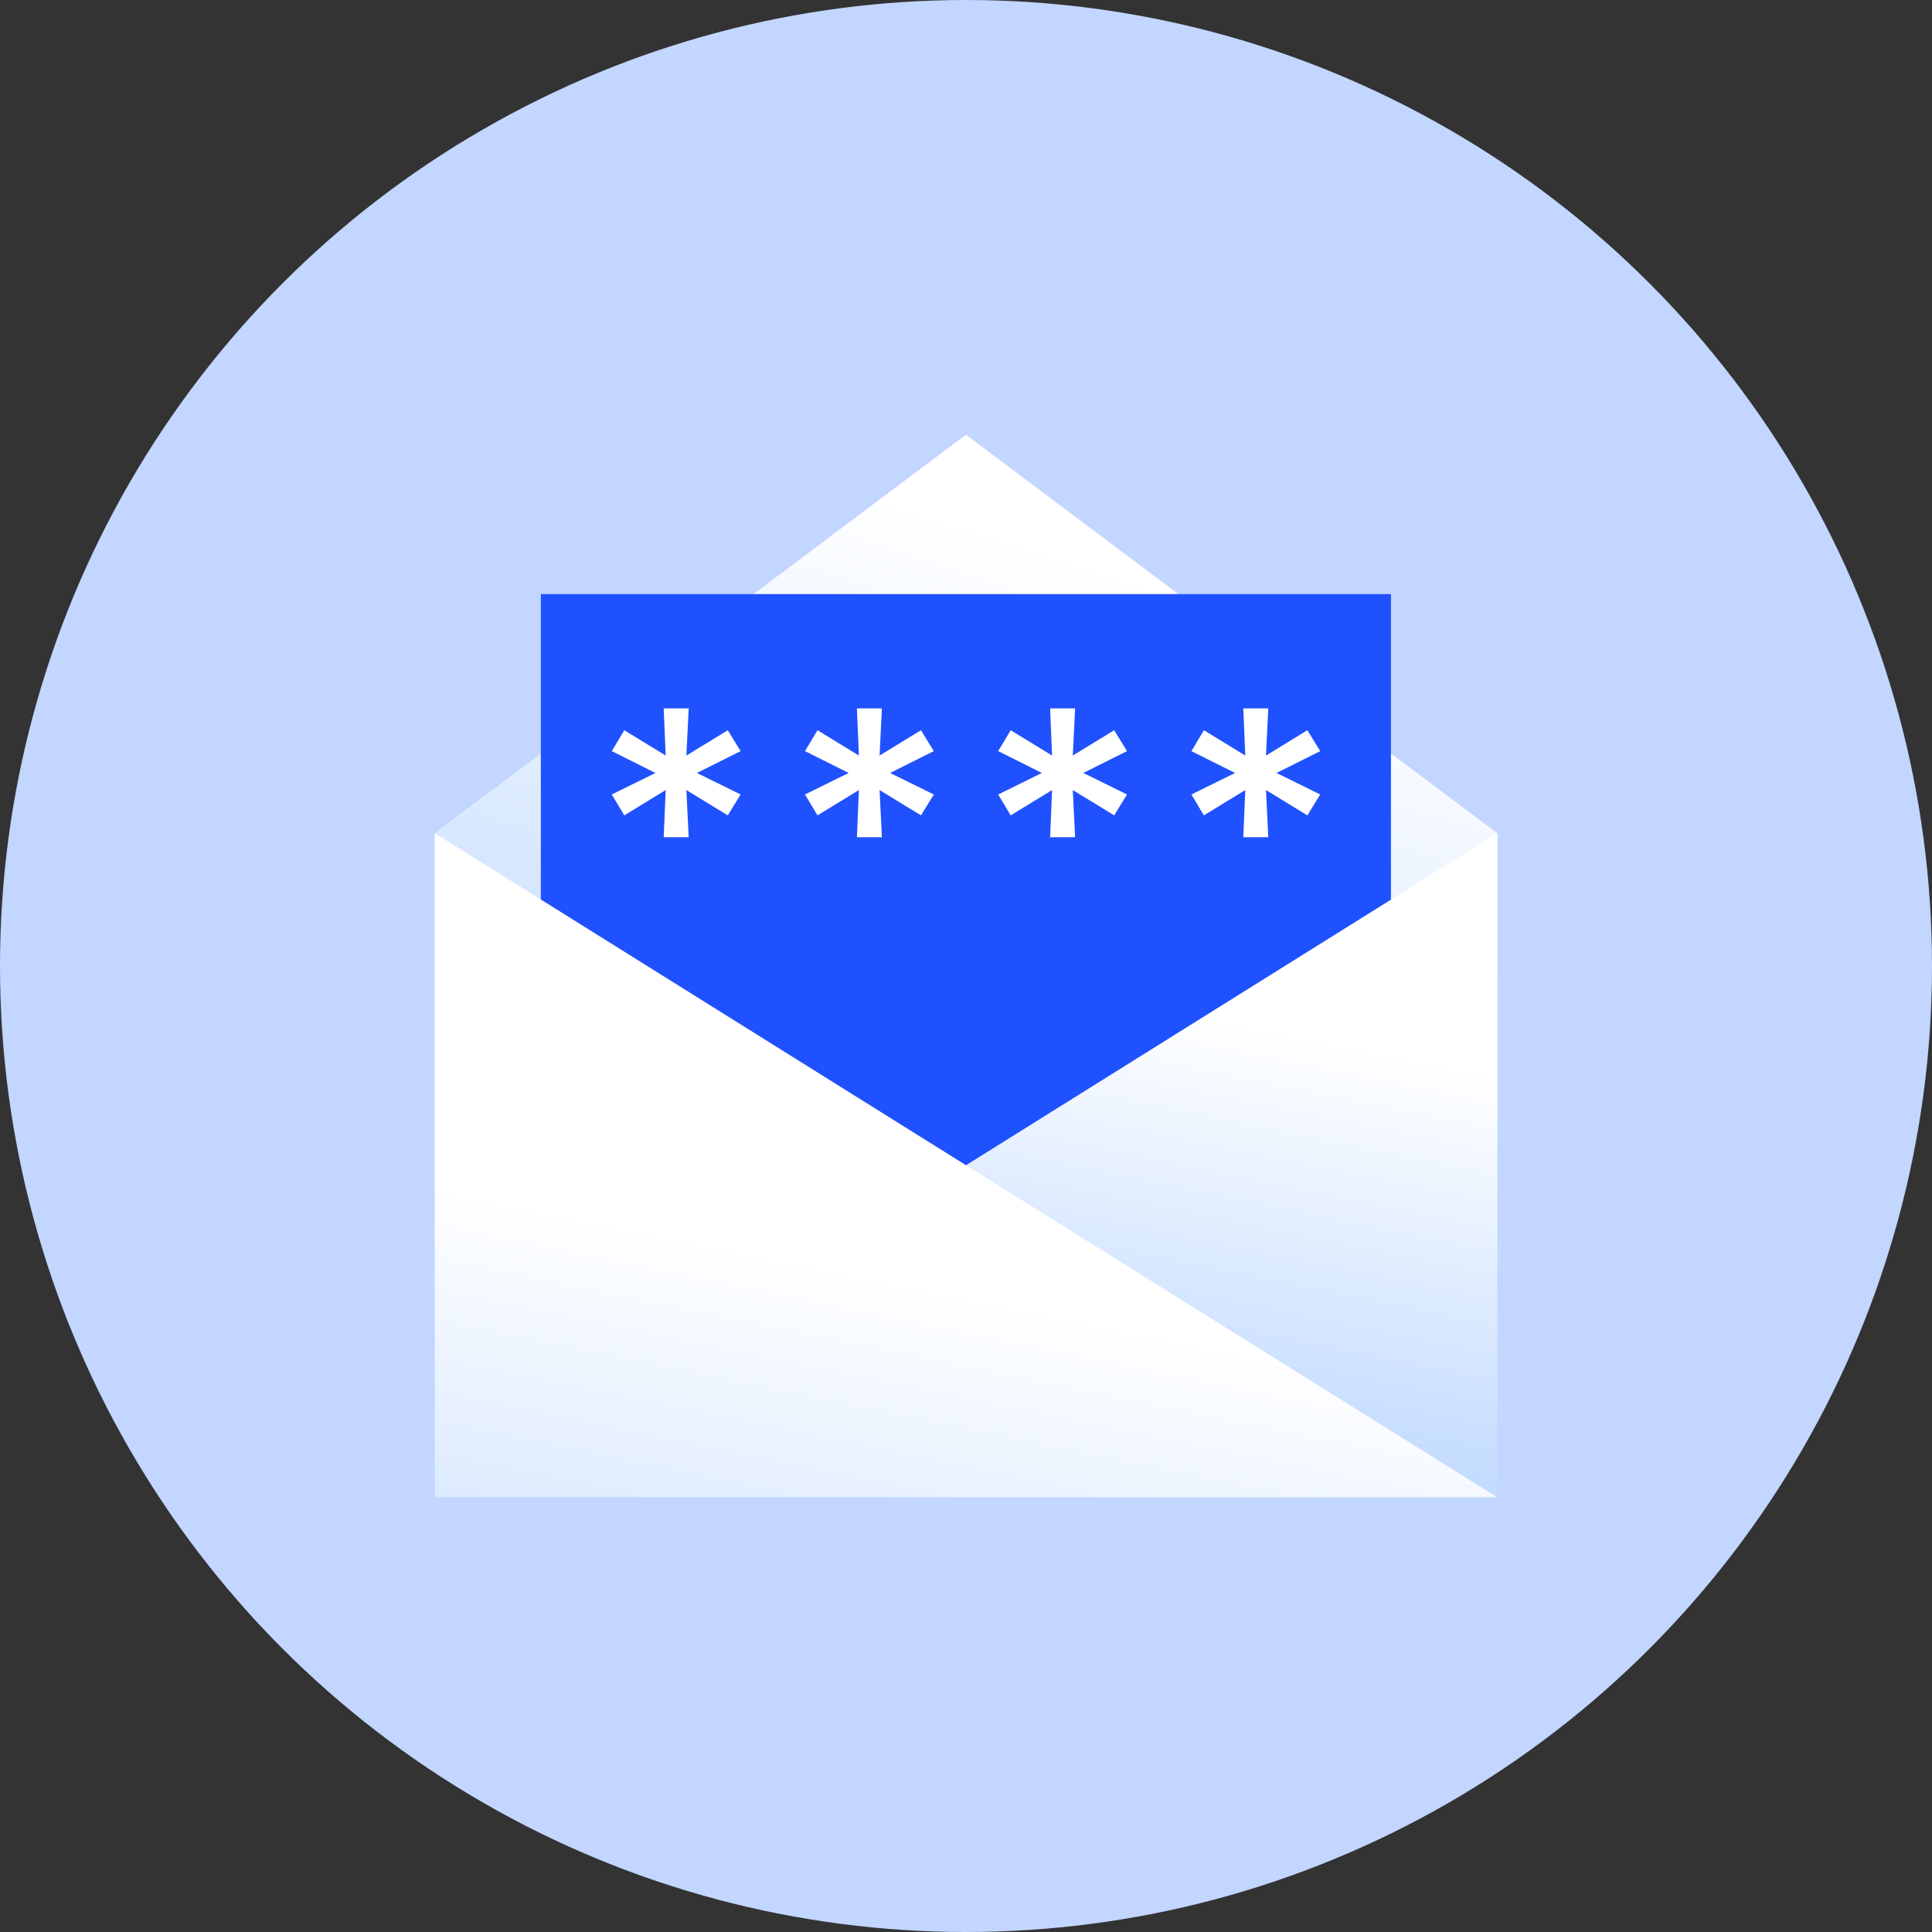
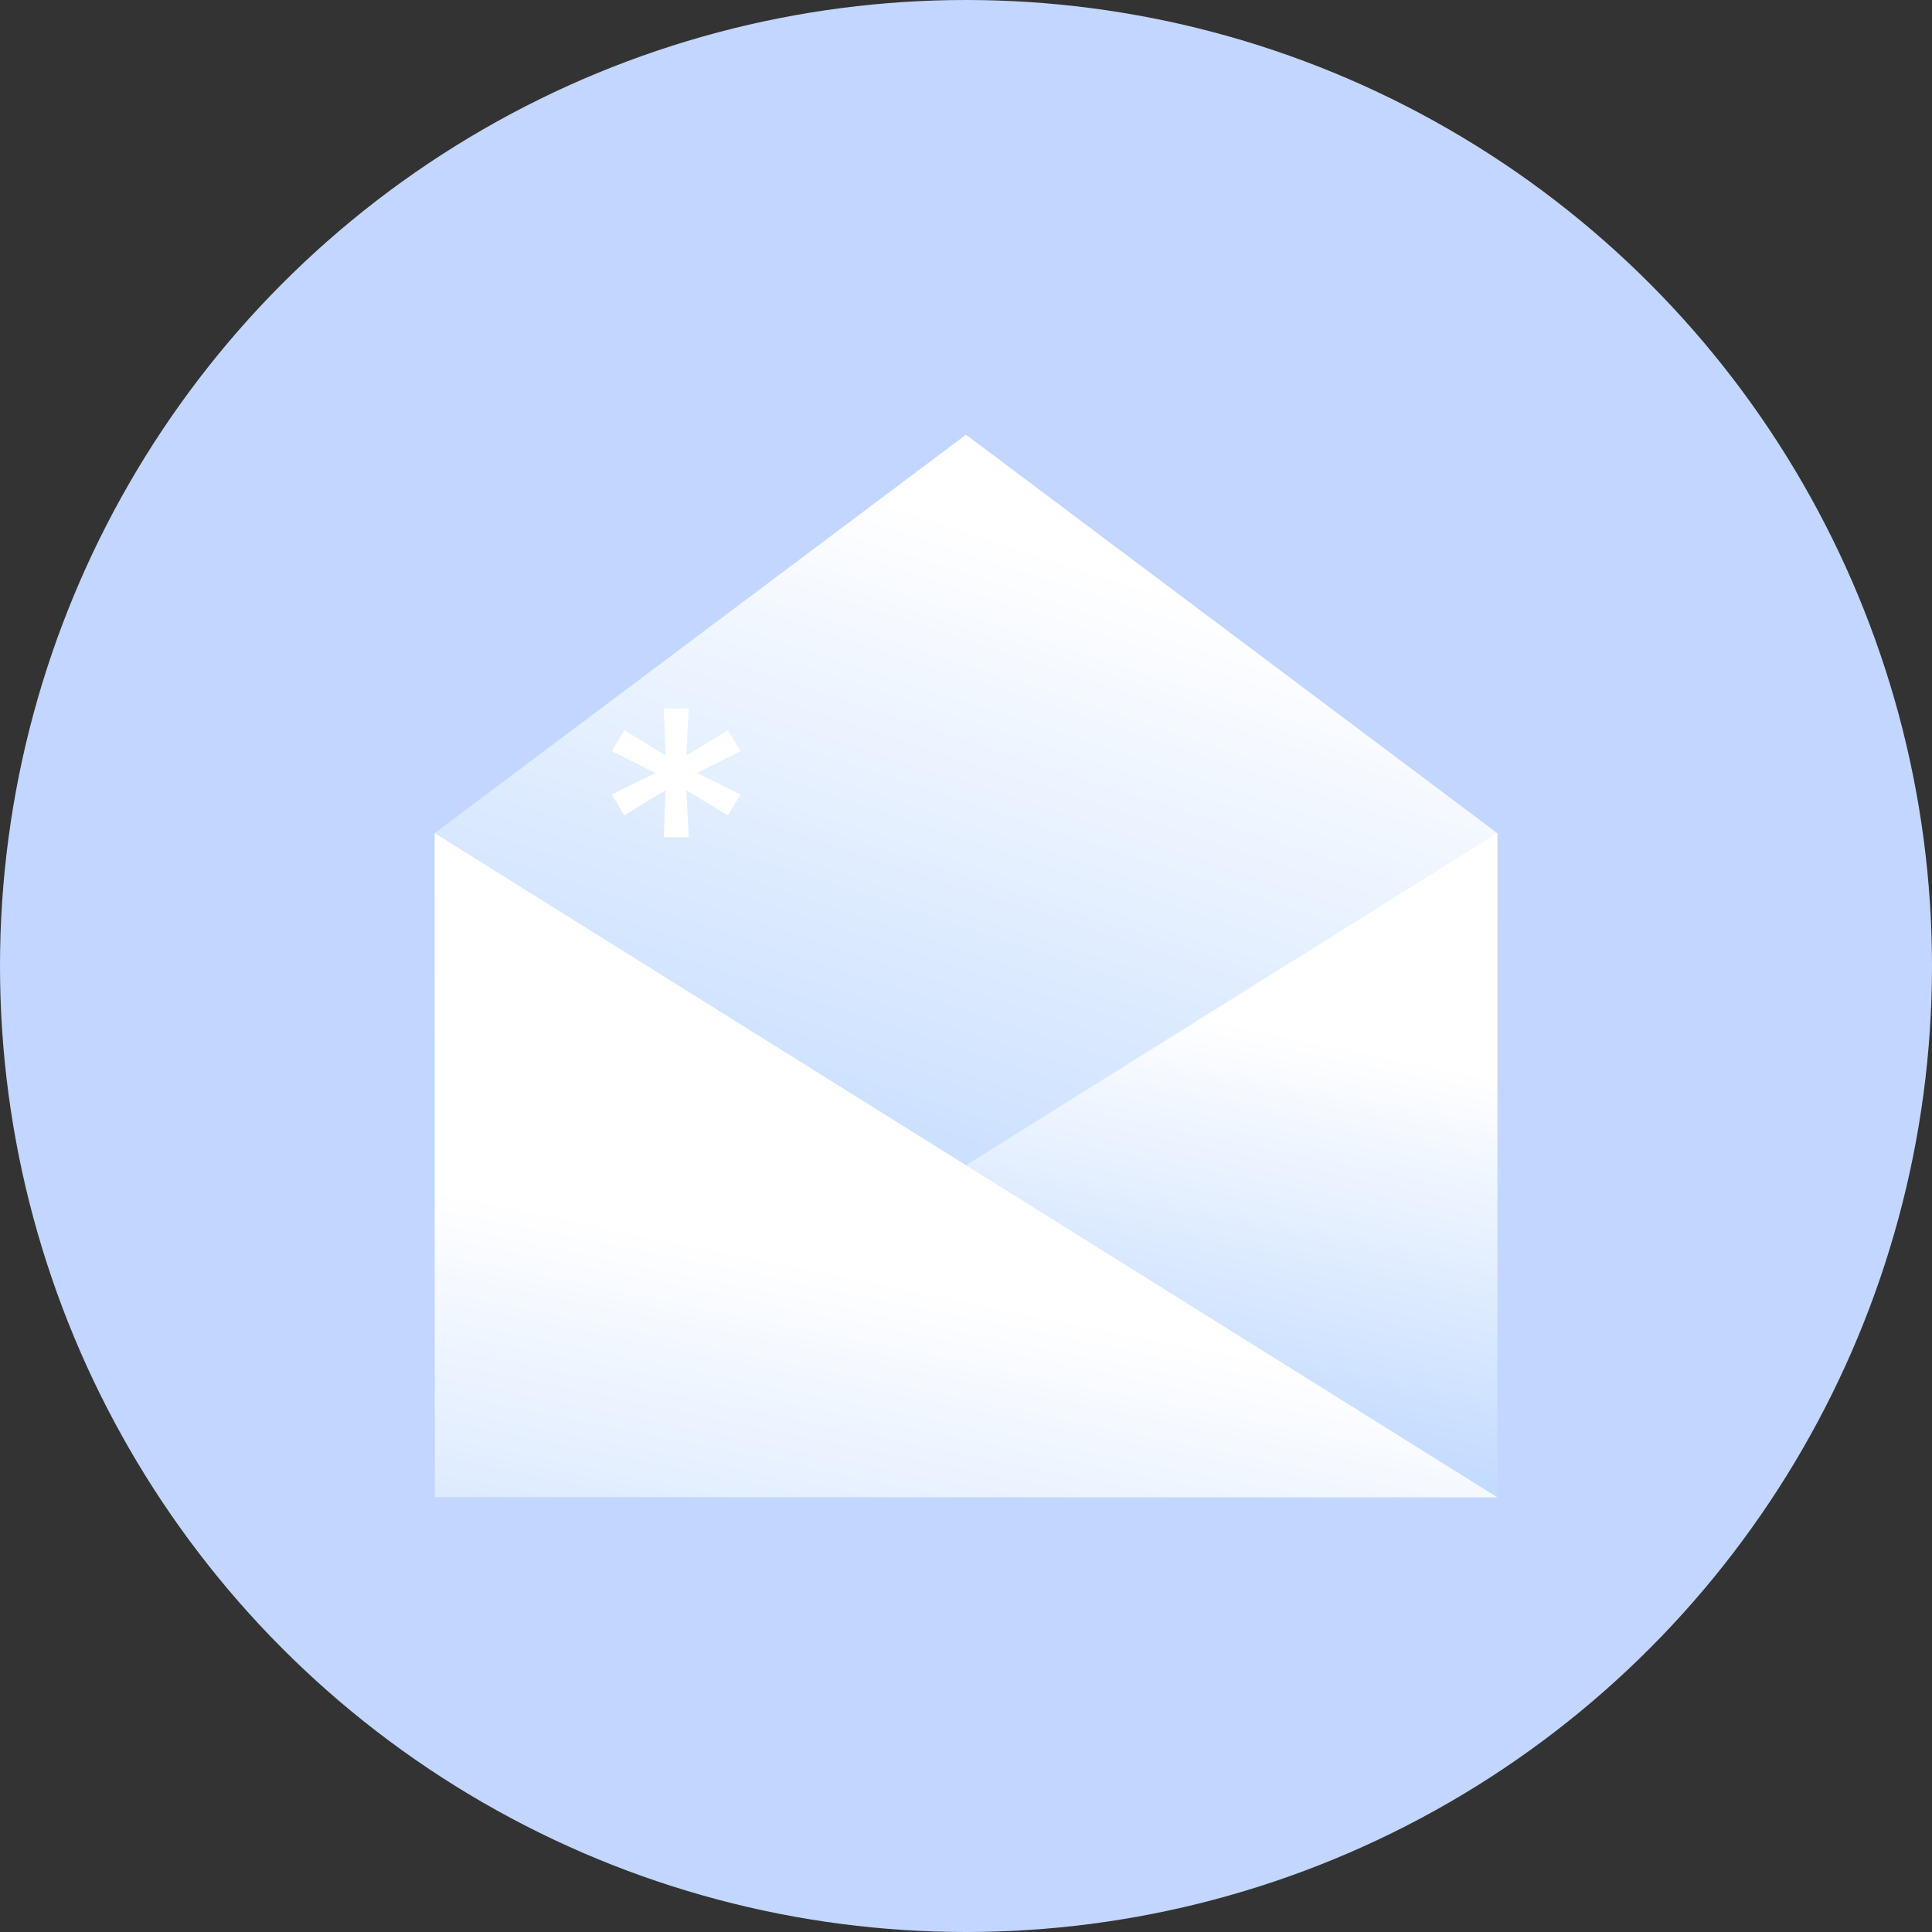
<svg xmlns="http://www.w3.org/2000/svg" width="60" height="60" viewBox="0 0 60 60" fill="none">
  <rect x="0" y="0" width="60" height="60" fill="#333333" stroke="none" />
  <circle cx="30" cy="30" r="30" fill="#C2D6FF" />
  <path d="M30 13.5L13.5 25.875V46.5H46.5V25.875L30 13.5Z" fill="url(#paint0_linear_6820_23826)" />
-   <rect x="16.797" y="18.45" width="26.4" height="21.45" fill="#2051FF" />
  <path d="M46.5 25.875V46.5H13.5L46.5 25.875Z" fill="url(#paint1_linear_6820_23826)" />
  <path d="M13.5 46.5V25.875L46.5 46.5H13.5Z" fill="url(#paint2_linear_6820_23826)" />
  <path d="M21.388 26H20.612L20.674 24.536L19.388 25.322L19 24.673L20.357 24.005L19 23.327L19.388 22.678L20.674 23.464L20.612 22H21.388L21.316 23.464L22.602 22.678L23 23.327L21.643 24.005L23 24.673L22.602 25.322L21.316 24.536L21.388 26Z" fill="white" />
-   <path d="M27.388 26H26.612L26.674 24.536L25.388 25.322L25 24.673L26.357 24.005L25 23.327L25.388 22.678L26.674 23.464L26.612 22H27.388L27.316 23.464L28.602 22.678L29 23.327L27.643 24.005L29 24.673L28.602 25.322L27.316 24.536L27.388 26Z" fill="white" />
-   <path d="M33.388 26H32.612L32.673 24.536L31.388 25.322L31 24.673L32.357 24.005L31 23.327L31.388 22.678L32.673 23.464L32.612 22H33.388L33.316 23.464L34.602 22.678L35 23.327L33.643 24.005L35 24.673L34.602 25.322L33.316 24.536L33.388 26Z" fill="white" />
-   <path d="M39.388 26H38.612L38.673 24.536L37.388 25.322L37 24.673L38.357 24.005L37 23.327L37.388 22.678L38.673 23.464L38.612 22H39.388L39.316 23.464L40.602 22.678L41 23.327L39.643 24.005L41 24.673L40.602 25.322L39.316 24.536L39.388 26Z" fill="white" />
  <defs>
    <linearGradient id="paint0_linear_6820_23826" x1="31.96" y1="16.846" x2="22.022" y2="47.2" gradientUnits="userSpaceOnUse">
      <stop stop-color="white" />
      <stop offset="1" stop-color="#A8CBFF" />
    </linearGradient>
    <linearGradient id="paint1_linear_6820_23826" x1="31.96" y1="30.413" x2="28.315" y2="48.225" gradientUnits="userSpaceOnUse">
      <stop stop-color="white" />
      <stop offset="1" stop-color="#A8CBFF" />
    </linearGradient>
    <linearGradient id="paint2_linear_6820_23826" x1="32.062" y1="32.888" x2="25.707" y2="63.949" gradientUnits="userSpaceOnUse">
      <stop offset="0.239" stop-color="white" />
      <stop offset="1" stop-color="#A8CBFF" />
    </linearGradient>
  </defs>
</svg>